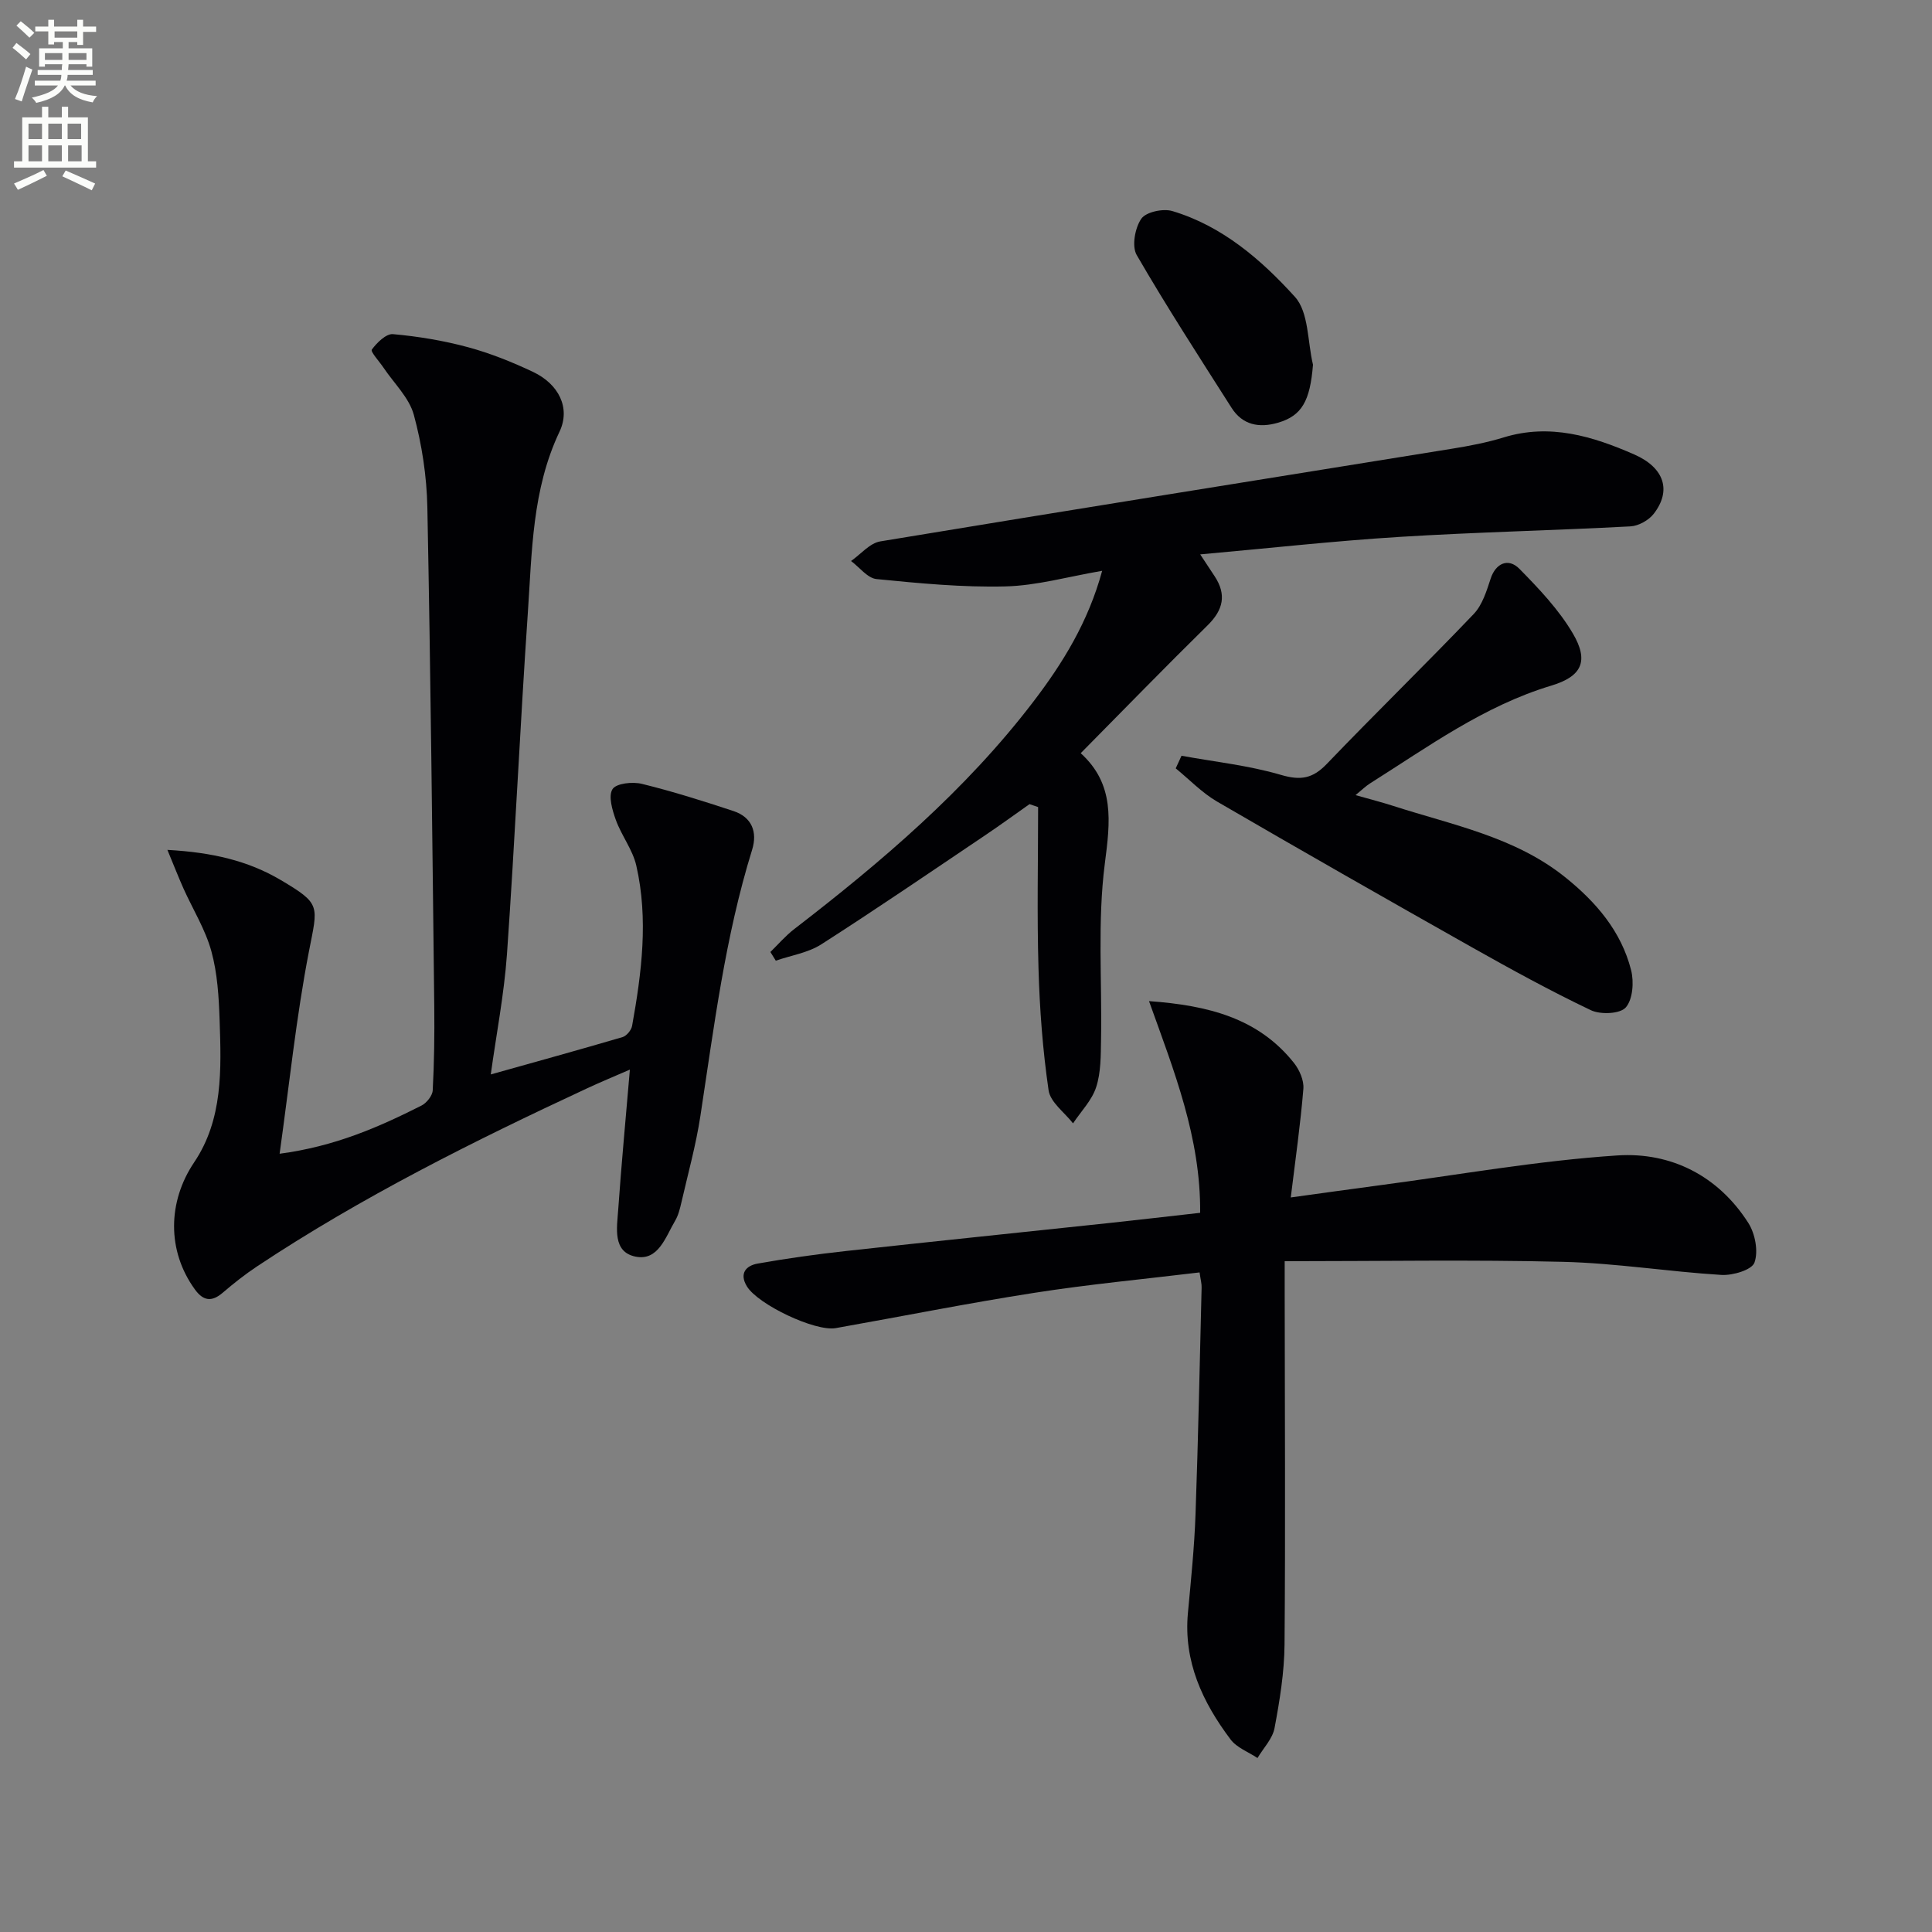
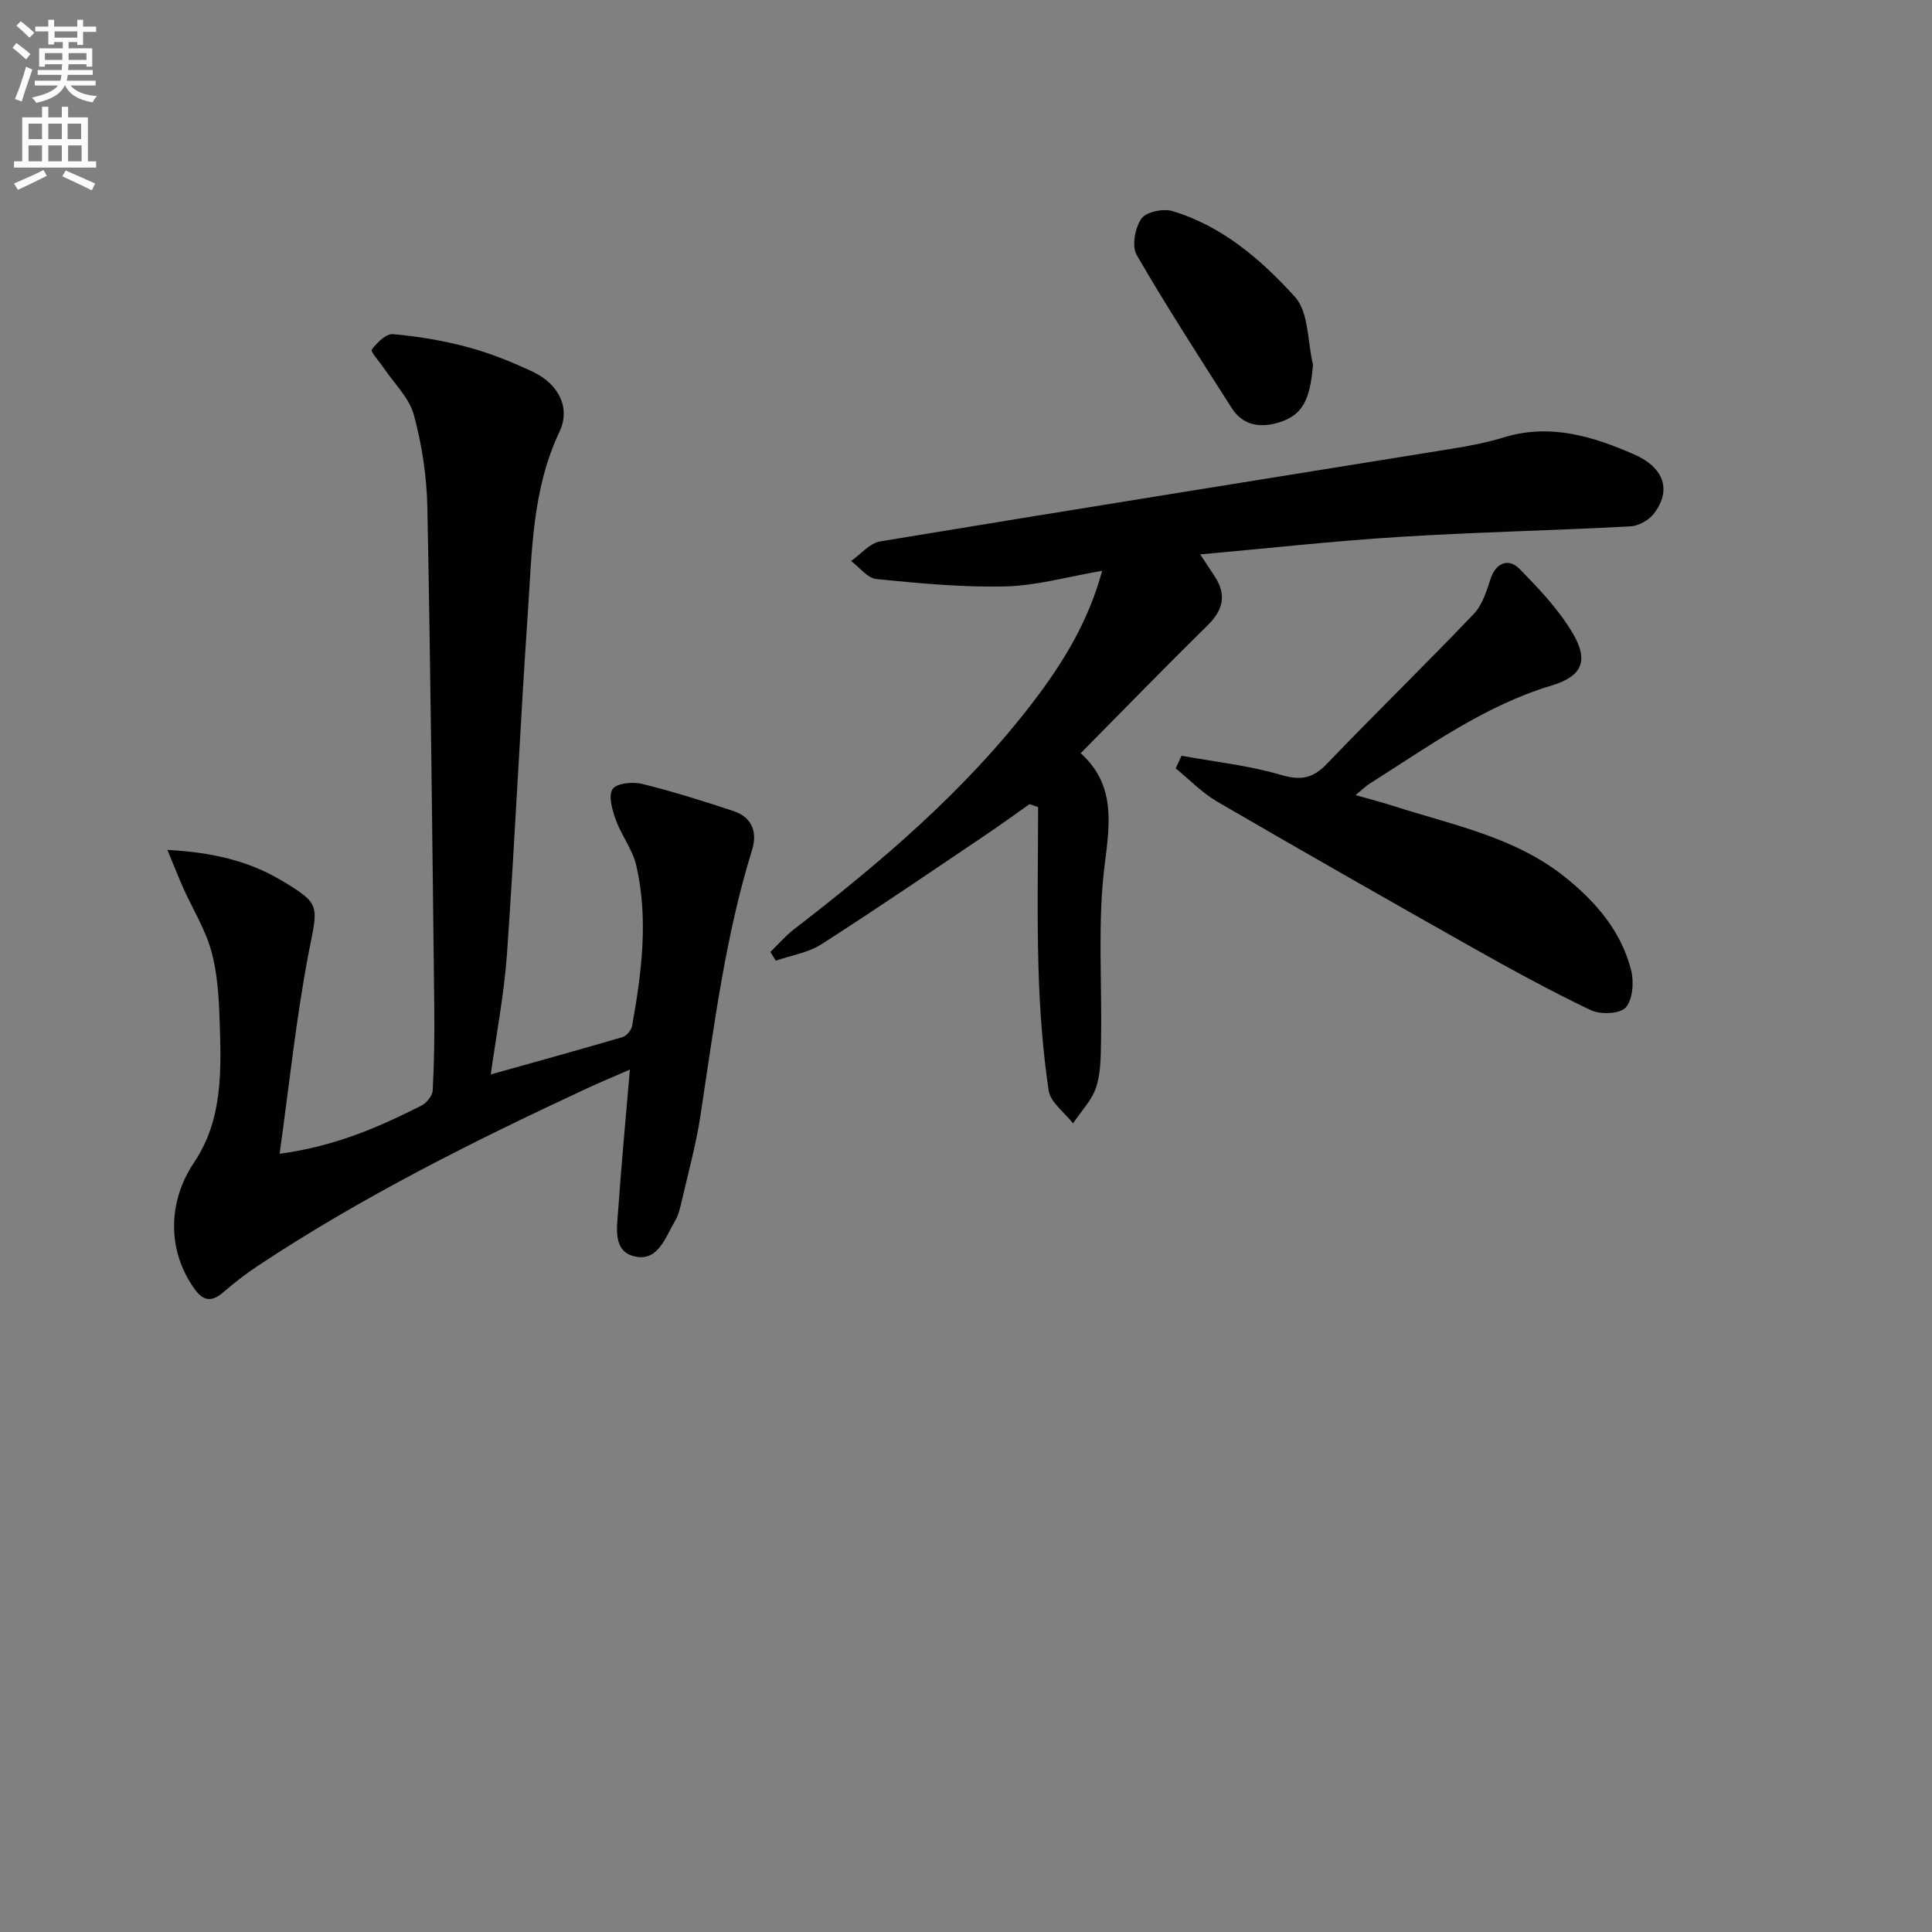
<svg xmlns="http://www.w3.org/2000/svg" enable-background="new 0 0 400 400" viewBox="0 0 400 400">
  <rect x="0" y="0" width="400" height="400" fill="#808080" stroke="none" />
  <path d="m2.6 9.9.8-1c.9.7 1.9 1.4 2.9 2.3l-.9 1.1c-1.1-1-2-1.8-2.8-2.4zm.5 10.6c.9-2.1 1.6-4.3 2.3-6.7.4.2.8.4 1.3.6-.7 2.1-1.5 4.3-2.2 6.6zm.3-15.2.9-.9c1 .8 2 1.6 2.8 2.4l-1 1c-.9-.9-1.8-1.7-2.7-2.5zm12.6-1.2h1.2v1.4h2.7v1.1h-2.7v2.7h-1.2v-.6h-1.8v1.3h4.9v3.8h-1.2v-.5h-3.7c0 .4-.1.9-.1 1.2h5.1v1h-5.2c0 .5-.1.9-.2 1.2h6v1h-5.2c1.1 1.3 2.9 2 5.5 2.2-.4.4-.7.8-.9 1.3-2.9-.5-4.8-1.6-5.7-3.5h-.1c-.8 1.7-2.7 2.9-5.9 3.6-.2-.4-.6-.8-.9-1.1 2.8-.6 4.6-1.4 5.4-2.5h-4.8v-1h5.3c.1-.3.2-.7.2-1.2h-4.9v-1h5c0-.4 0-.8.1-1.2h-3.6v.5h-1.2v-3.8h4.9v-1.3h-1.8v.5h-1.2v-2.7h-2.7v-1h2.7v-1.4h1.2v1.4h4.8zm-6.7 8.3h3.6c0-.4 0-.9 0-1.4h-3.6zm1.9-4.6h4.8v-1.3h-4.7v1.3zm6.7 3.2h-3.7v1.4h3.7z" fill="#fbfcfa" />
  <path d="m8.7 22.1h1.3v2.2h2.8v-2.2h1.3v2.2h4.1v9.1h1.7v1.3h-17v-1.3h1.7v-9.1h4.1zm.3 13.1.7 1.2c-1.8.9-3.8 1.9-6 2.9-.2-.4-.5-.8-.8-1.3 2.3-1 4.4-1.9 6.1-2.8zm-3.1-6.4h2.8v-3.2h-2.8zm0 4.6h2.8v-3.3h-2.8zm4.1-4.6h2.8v-3.2h-2.8zm0 4.6h2.8v-3.3h-2.8zm3.6 1.9c2.1.9 4.1 1.8 6.1 2.7l-.7 1.4c-2.2-1.1-4.2-2-6.1-2.9zm3.2-9.7h-2.8v3.2h2.8zm-2.7 7.8h2.8v-3.3h-2.8z" fill="#fbfcfa" />
  <g fill="#010104">
    <path d="m101.61 222.45c9.19-2.58 18.26-5.08 27.28-7.73.84-.25 1.82-1.44 1.98-2.33 1.98-11.01 3.4-22.1.87-33.17-.75-3.3-3.07-6.22-4.24-9.47-.73-2.03-1.59-4.93-.69-6.36.77-1.22 4.16-1.58 6.09-1.1 6.4 1.57 12.7 3.56 18.96 5.63 3.83 1.27 4.99 4.36 3.86 8.01-5.58 17.99-7.88 36.59-10.71 55.11-.92 6.04-2.57 11.97-3.94 17.94-.3 1.29-.63 2.64-1.29 3.76-1.98 3.34-3.47 8.39-8.2 7.43-4.79-.97-3.85-5.96-3.59-9.68.66-9.41 1.55-18.8 2.42-29.04-3.22 1.4-6.05 2.57-8.82 3.86-23.52 10.94-46.71 22.5-68.37 36.88-2.48 1.65-4.84 3.51-7.1 5.45-2.3 1.97-4.04 1.71-5.78-.69-5.8-8.01-5.62-18.16-.15-26.29 6.01-8.92 5.62-19.27 5.28-29.42-.16-4.79-.45-9.72-1.71-14.3-1.24-4.51-3.82-8.64-5.76-12.96-1.02-2.28-1.93-4.62-3.34-8.02 9.29.51 16.73 2.26 23.46 6.24 8.43 4.99 7.69 5.25 5.84 14.79-2.64 13.63-4.05 27.49-6.07 41.88 11.46-1.52 20.5-5.5 29.35-9.96 1.08-.54 2.29-2.05 2.35-3.17.31-5.76.38-11.55.32-17.32-.4-34.46-.75-68.93-1.43-103.39-.13-6.41-1.12-12.95-2.8-19.14-.97-3.56-4.11-6.53-6.28-9.77-.87-1.29-2.73-3.31-2.42-3.74 1.05-1.43 2.97-3.33 4.39-3.2 5.23.47 10.48 1.34 15.54 2.71 4.62 1.25 9.14 3.07 13.47 5.12 5.25 2.48 7.81 7.42 5.46 12.37-5.69 11.99-5.69 24.83-6.56 37.53-1.61 23.55-2.67 47.13-4.32 70.68-.6 8.35-2.22 16.64-3.35 24.86z" />
-     <path d="m248.36 263.44c-11.52 1.39-22.9 2.46-34.17 4.22-13.76 2.14-27.43 4.88-41.15 7.31-4.28.76-16.11-4.89-18.4-8.64-1.64-2.69-.17-4.3 2.23-4.72 6.02-1.07 12.1-1.92 18.18-2.59 18.16-2 36.34-3.86 54.52-5.8 6.24-.67 12.48-1.4 18.91-2.12.12-15.57-5.38-29.3-10.59-43.83 12.29.89 22.63 3.52 30.02 12.81 1.13 1.43 2.08 3.6 1.94 5.33-.59 7.26-1.63 14.49-2.61 22.51 6.35-.87 12.32-1.72 18.31-2.51 16.44-2.17 32.82-5.11 49.33-6.19 11.06-.72 20.86 4.2 27.1 13.99 1.41 2.22 2.1 5.88 1.26 8.2-.55 1.52-4.5 2.69-6.84 2.55-10.93-.67-21.81-2.44-32.74-2.71-18.95-.47-37.92-.13-57.68-.13v6.41c.02 24.32.17 48.64-.03 72.96-.05 5.78-1 11.59-2.07 17.29-.41 2.21-2.31 4.14-3.53 6.2-1.89-1.26-4.28-2.13-5.57-3.84-5.81-7.72-9.78-16.16-8.83-26.24.63-6.78 1.33-13.57 1.57-20.37.56-15.63.87-31.27 1.26-46.91.04-.8-.2-1.6-.42-3.18z" />
    <path d="m223.75 155.94c7.08 6.44 6.12 14.13 4.99 22.88-1.54 11.97-.56 24.26-.78 36.42-.06 3.3-.01 6.77-1.01 9.84-.88 2.73-3.14 5.01-4.79 7.5-1.76-2.27-4.7-4.36-5.06-6.84-1.22-8.35-1.85-16.81-2.09-25.25-.33-11.12-.08-22.26-.08-33.39-.59-.2-1.18-.4-1.78-.61-3.02 2.12-6 4.3-9.06 6.36-11.31 7.61-22.56 15.31-34.04 22.66-2.74 1.76-6.27 2.29-9.43 3.39-.37-.6-.74-1.2-1.12-1.8 1.63-1.59 3.13-3.35 4.92-4.73 18.11-13.96 35.47-28.72 49.45-47 6.16-8.05 11.45-16.62 14.32-27.19-7.07 1.21-13.53 3.07-20.02 3.23-8.88.22-17.82-.64-26.69-1.52-1.86-.18-3.53-2.44-5.28-3.74 2.01-1.4 3.87-3.7 6.05-4.06 39.44-6.53 78.92-12.81 118.39-19.19 3.6-.58 7.21-1.27 10.69-2.34 9.58-2.94 18.41-.24 27 3.52 6.3 2.76 7.76 7.51 4.07 12.28-1.04 1.35-3.15 2.53-4.83 2.62-15.94.85-31.91 1.19-47.84 2.18-13.53.84-27.02 2.35-41.24 3.62 1.38 2.09 2.19 3.31 2.99 4.53 2.51 3.82 1.78 6.97-1.46 10.16-8.76 8.61-17.34 17.44-26.27 26.47z" />
-     <path d="m244.62 156.47c6.88 1.26 13.91 2 20.58 3.96 4.11 1.21 6.6.76 9.51-2.28 10.02-10.45 20.4-20.55 30.4-31.02 1.8-1.88 2.68-4.79 3.53-7.38 1.01-3.06 3.6-4.37 5.96-1.96 4.04 4.11 8.13 8.42 11.03 13.34 3.38 5.73 1.9 8.91-4.45 10.82-13.95 4.2-25.51 12.67-37.57 20.27-.82.52-1.53 1.22-2.96 2.4 3 .85 5.43 1.47 7.82 2.24 12.28 3.96 25.19 6.4 35.62 14.79 6.36 5.11 11.57 11.17 13.61 19.2.62 2.43.36 6.06-1.1 7.73-1.18 1.35-5.23 1.52-7.23.57-8.37-3.99-16.52-8.46-24.6-13.01-17.66-9.96-35.28-20-52.8-30.19-3.12-1.82-5.71-4.55-8.55-6.87.4-.87.8-1.74 1.2-2.61z" />
+     <path d="m244.62 156.47c6.88 1.26 13.91 2 20.58 3.96 4.11 1.21 6.6.76 9.51-2.28 10.02-10.45 20.4-20.55 30.4-31.02 1.8-1.88 2.68-4.79 3.53-7.38 1.01-3.06 3.6-4.37 5.96-1.96 4.04 4.11 8.13 8.42 11.03 13.34 3.38 5.73 1.9 8.91-4.45 10.82-13.95 4.2-25.51 12.67-37.57 20.27-.82.52-1.53 1.22-2.96 2.4 3 .85 5.43 1.47 7.82 2.24 12.28 3.96 25.19 6.4 35.62 14.79 6.36 5.11 11.57 11.17 13.61 19.2.62 2.43.36 6.06-1.1 7.73-1.18 1.35-5.23 1.52-7.23.57-8.37-3.99-16.52-8.46-24.6-13.01-17.66-9.96-35.28-20-52.8-30.19-3.12-1.82-5.71-4.55-8.55-6.87.4-.87.8-1.74 1.2-2.61" />
    <path d="m271.84 75.51c-.6 7.5-2.29 10.56-7.24 12.01-3.88 1.13-7.33.5-9.61-3.07-6.67-10.48-13.43-20.91-19.65-31.65-1.05-1.82-.36-5.61.95-7.51.97-1.41 4.52-2.17 6.44-1.59 10.33 3.09 18.4 10.07 25.36 17.75 2.9 3.19 2.6 9.29 3.75 14.06z" />
  </g>
</svg>